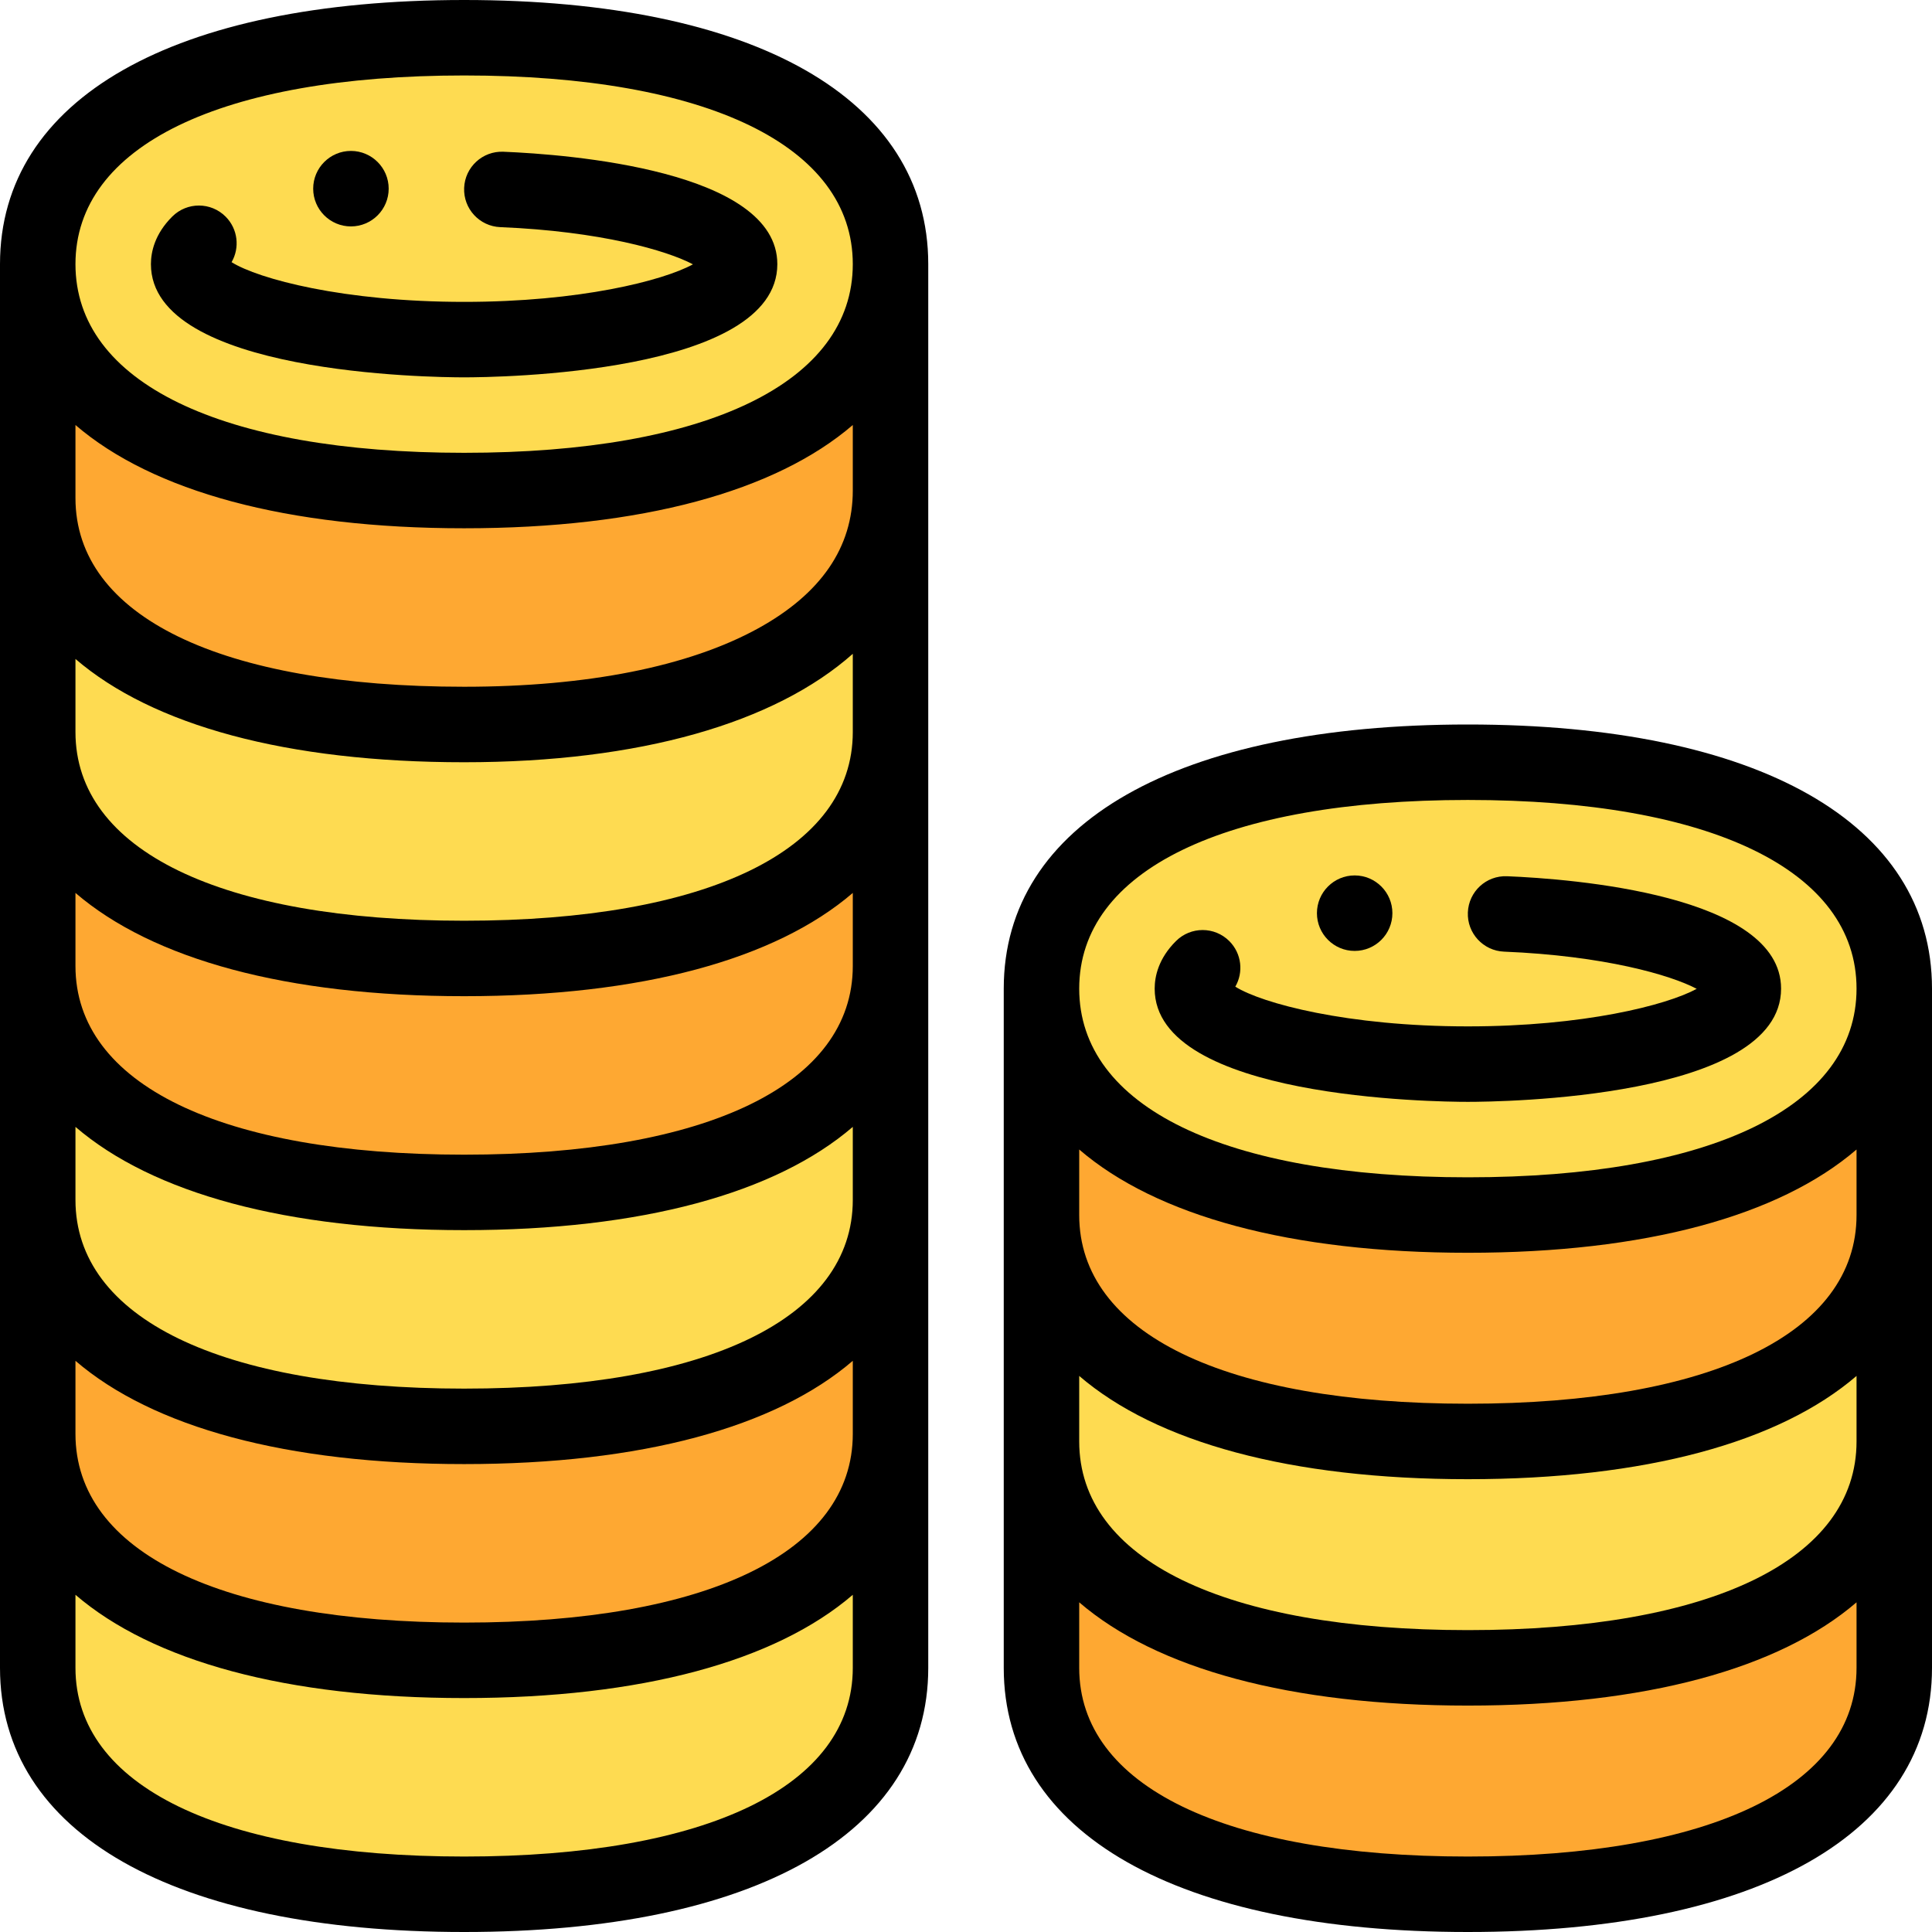
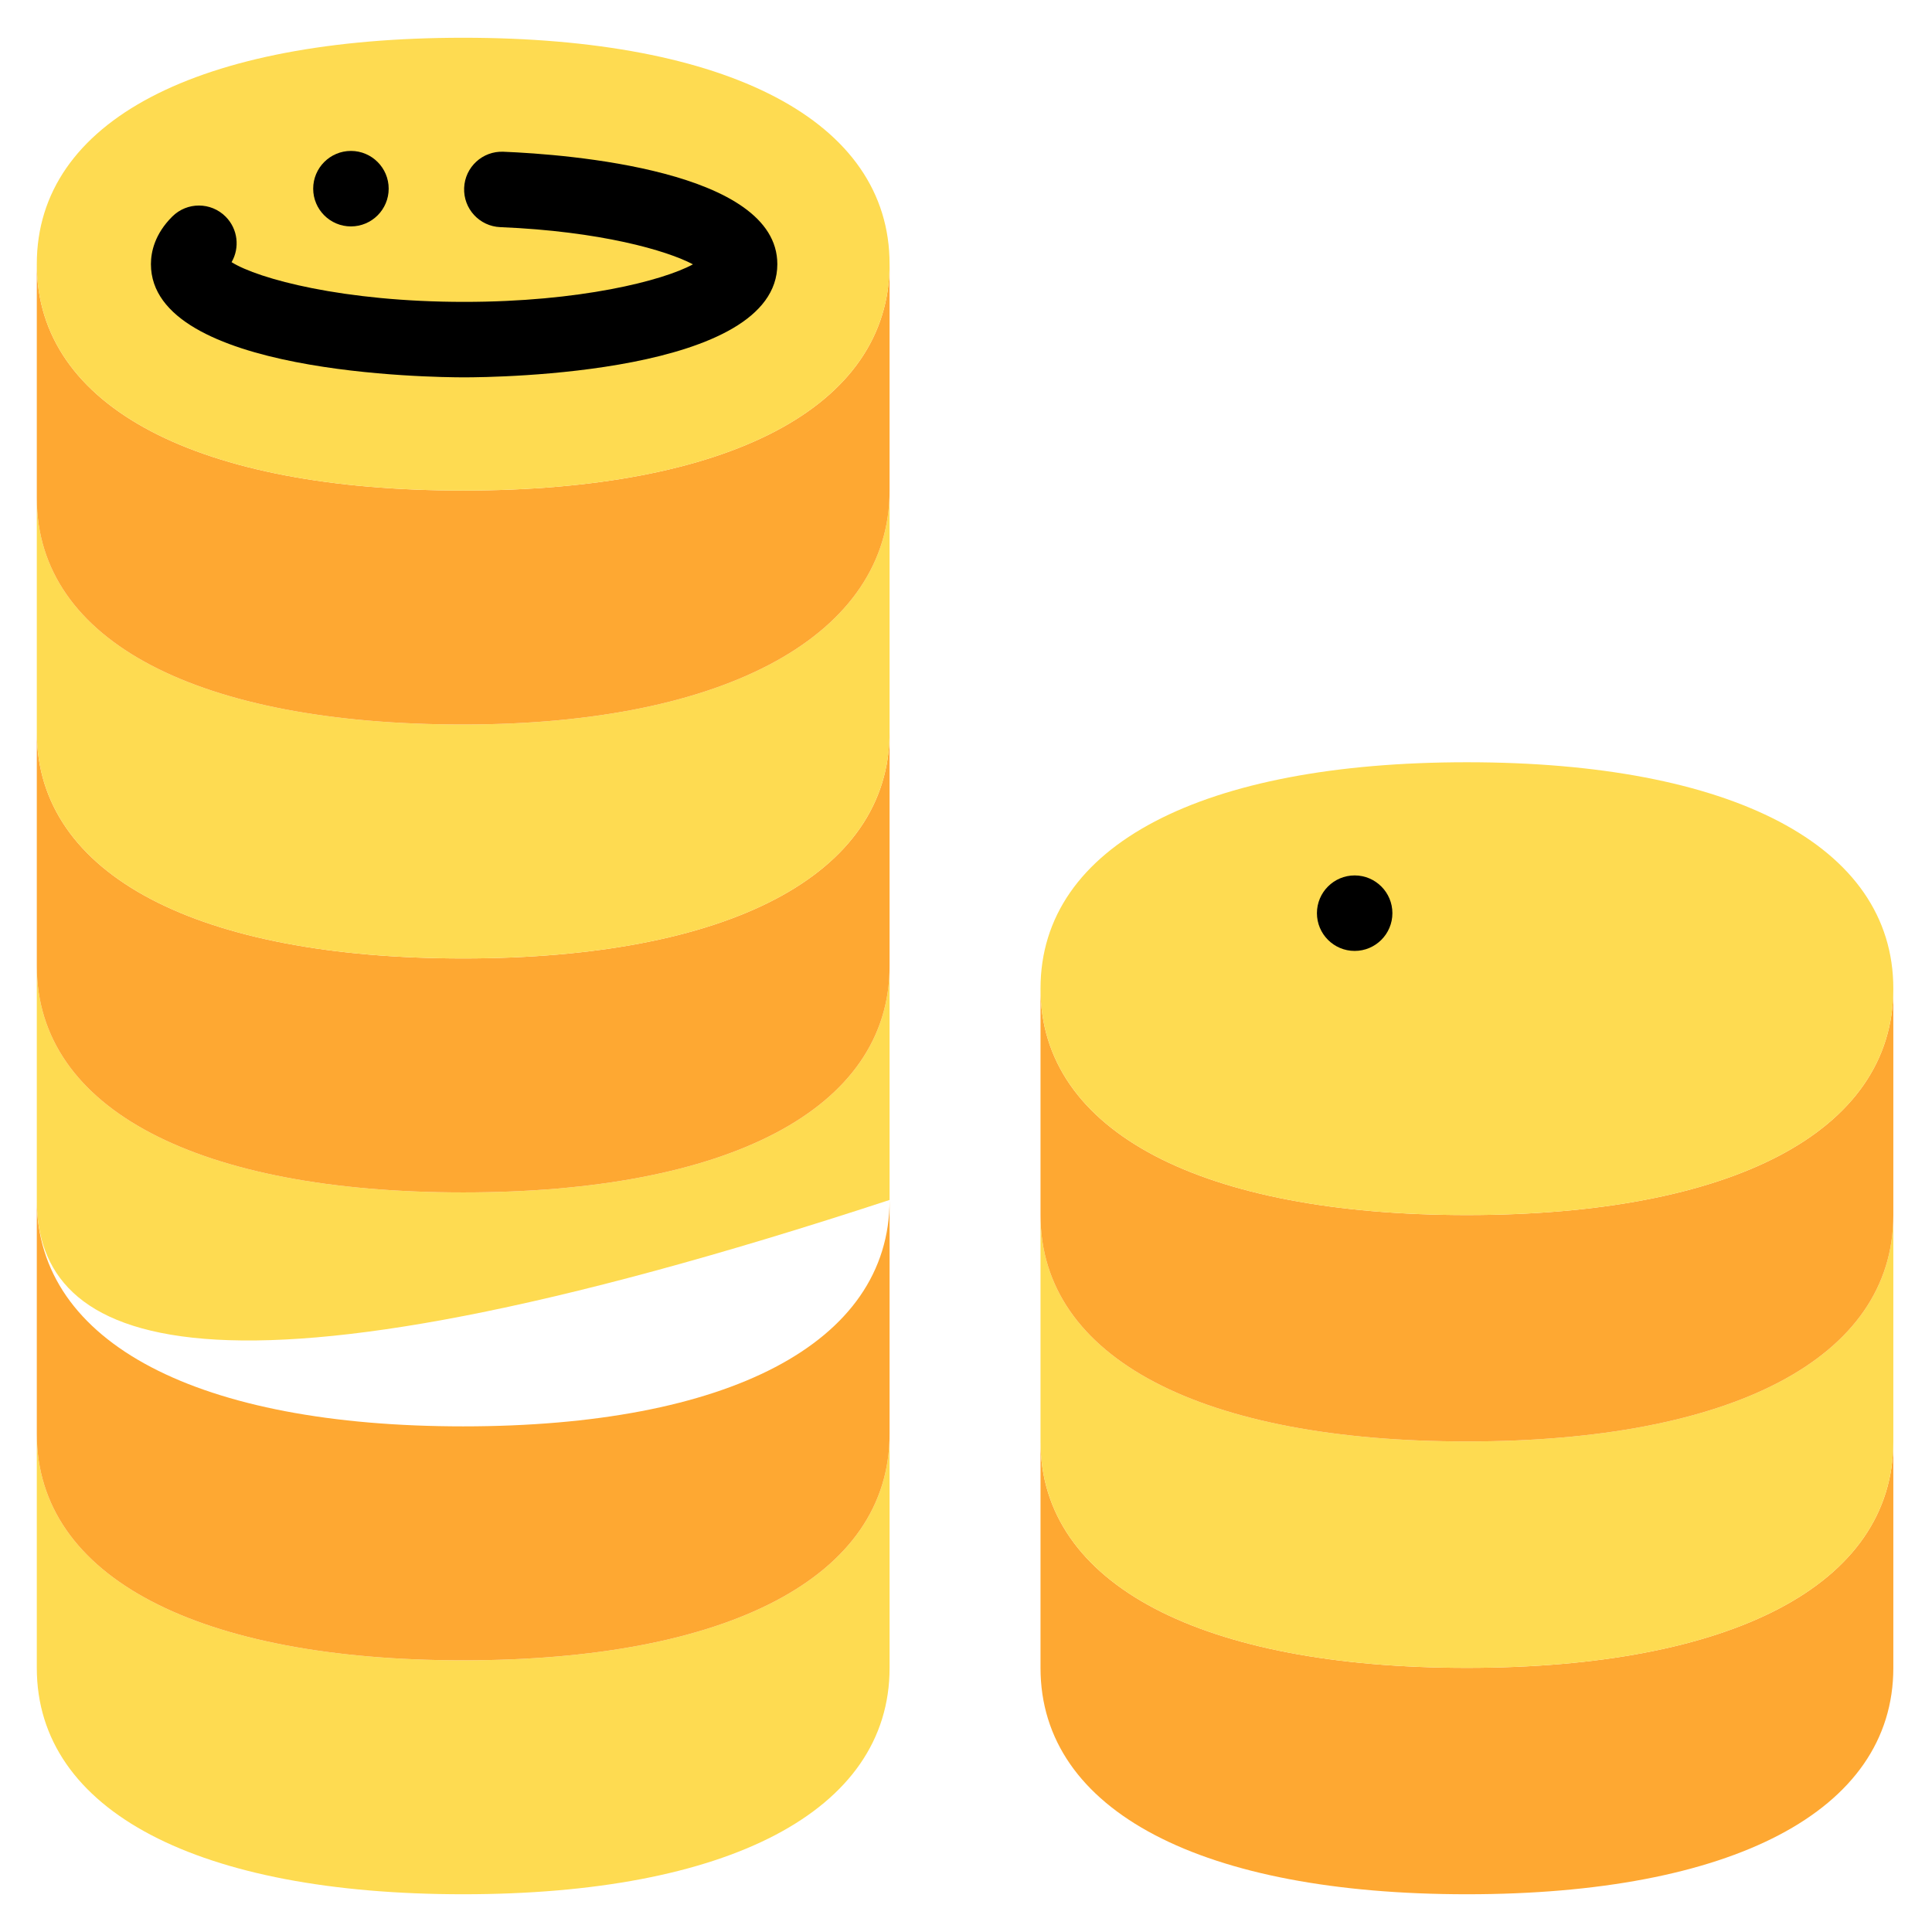
<svg xmlns="http://www.w3.org/2000/svg" width="67" height="67" viewBox="0 0 67 67" fill="none">
  <path d="M65.659 49.988V57.84C65.659 62.83 60.019 65.691 50.872 65.691C41.724 65.691 36.084 62.83 36.084 57.84V49.988C36.084 54.978 41.724 57.84 50.872 57.84C60.019 57.84 65.659 54.978 65.659 49.988Z" fill="#FEA832" />
  <path d="M65.659 42.137V49.988C65.659 54.978 60.019 57.84 50.872 57.84C41.724 57.84 36.084 54.978 36.084 49.988V42.137C36.084 47.126 41.724 49.988 50.872 49.988C60.019 49.988 65.659 47.126 65.659 42.137Z" fill="#FEDB51" />
  <path d="M65.659 34.285V42.137C65.659 47.126 60.019 49.988 50.872 49.988C41.724 49.988 36.084 47.126 36.084 42.137V34.285C36.084 39.275 41.724 42.137 50.872 42.137C60.019 42.137 65.659 39.275 65.659 34.285Z" fill="#FEA832" />
  <path d="M50.872 26.434C60.019 26.434 65.659 29.296 65.659 34.285C65.659 39.275 60.019 42.137 50.872 42.137C41.724 42.137 36.084 39.275 36.084 34.285C36.084 29.296 41.724 26.434 50.872 26.434Z" fill="#FEDB51" />
  <path d="M30.85 49.727V57.84C30.85 62.83 25.21 65.691 16.063 65.691C6.916 65.691 1.276 62.83 1.276 57.84V49.727C1.276 54.716 6.916 57.578 16.063 57.578C25.21 57.578 30.85 54.716 30.85 49.727Z" fill="#FEDB51" />
  <path d="M30.85 41.613V49.727C30.85 54.716 25.21 57.578 16.063 57.578C6.916 57.578 1.276 54.716 1.276 49.727V41.613C1.276 46.603 6.916 49.465 16.063 49.465C25.21 49.465 30.85 46.603 30.85 41.613Z" fill="#FEA832" />
-   <path d="M30.85 33.5V41.613C30.85 46.603 25.21 49.465 16.063 49.465C6.916 49.465 1.276 46.603 1.276 41.613V33.5C1.276 38.49 6.916 41.352 16.063 41.352C25.21 41.352 30.85 38.49 30.85 33.5Z" fill="#FEDB51" />
+   <path d="M30.85 33.5V41.613C6.916 49.465 1.276 46.603 1.276 41.613V33.5C1.276 38.49 6.916 41.352 16.063 41.352C25.21 41.352 30.85 38.49 30.85 33.5Z" fill="#FEDB51" />
  <path d="M30.85 25.387V33.5C30.85 38.49 25.21 41.352 16.063 41.352C6.916 41.352 1.276 38.49 1.276 33.5V25.387C1.276 30.376 6.916 33.238 16.063 33.238C25.21 33.238 30.85 30.376 30.85 25.387Z" fill="#FEA832" />
  <path d="M30.85 17.012V25.387C30.85 30.376 25.21 33.238 16.063 33.238C6.916 33.238 1.276 30.376 1.276 25.387V17.273C1.276 22.263 6.916 25.125 16.063 25.125C25.21 25.125 30.85 22.001 30.85 17.012Z" fill="#FEDB51" />
  <path d="M30.85 9.16V17.012C30.85 22.001 25.21 25.125 16.063 25.125C6.916 25.125 1.276 22.263 1.276 17.273V9.16C1.276 14.15 6.916 17.012 16.063 17.012C25.21 17.012 30.85 14.15 30.85 9.16Z" fill="#FEA832" />
  <path d="M16.063 1.309C25.21 1.309 30.85 4.17 30.85 9.16C30.85 14.15 25.21 17.012 16.063 17.012C6.916 17.012 1.276 14.15 1.276 9.16C1.276 4.17 6.916 1.309 16.063 1.309Z" fill="#FEDB51" />
  <path d="M46.978 32.977C47.701 32.977 48.287 32.39 48.287 31.668C48.287 30.946 47.701 30.359 46.978 30.359C46.256 30.359 45.67 30.946 45.67 31.668C45.67 32.39 46.256 32.977 46.978 32.977Z" fill="black" />
  <path d="M12.17 7.852C12.892 7.852 13.479 7.265 13.479 6.543C13.479 5.821 12.892 5.234 12.17 5.234C11.448 5.234 10.861 5.821 10.861 6.543C10.861 7.265 11.448 7.852 12.17 7.852Z" fill="black" />
  <path d="M16.096 13.086C17.207 13.086 26.957 12.976 26.957 9.16C26.957 5.904 19.685 5.353 17.456 5.262C16.733 5.233 16.125 5.794 16.096 6.516C16.066 7.238 16.627 7.847 17.349 7.877C20.817 8.019 23.128 8.687 24.031 9.167C22.983 9.737 20.104 10.469 16.096 10.469C11.908 10.469 8.953 9.67 8.031 9.092C8.32 8.593 8.252 7.942 7.826 7.514C7.316 7.001 6.487 6.999 5.975 7.509C5.363 8.117 5.234 8.743 5.234 9.16C5.234 12.976 14.984 13.086 16.096 13.086Z" fill="black" />
-   <path d="M0 9.16C0 27.28 0 48.065 0 57.84C0 63.576 6.017 67 16.096 67C26.174 67 32.191 63.576 32.191 57.84C32.191 52.587 32.191 15.473 32.191 9.16C32.191 3.424 26.174 0 16.096 0C6.017 0 0 3.424 0 9.16ZM29.574 17.012C29.574 18.985 28.469 20.594 26.289 21.793C23.882 23.117 20.358 23.816 16.096 23.816C7.656 23.816 2.617 21.37 2.617 17.273V14.739C5.297 17.042 9.938 18.32 16.096 18.32C22.253 18.32 26.895 17.042 29.574 14.739V17.012ZM29.574 49.727C29.574 53.824 24.535 56.27 16.096 56.27C7.656 56.27 2.617 53.824 2.617 49.727V47.192C5.297 49.495 9.938 50.773 16.096 50.773C22.253 50.773 26.895 49.495 29.574 47.192V49.727ZM29.574 41.613C29.574 45.71 24.535 48.156 16.096 48.156C7.656 48.156 2.617 45.71 2.617 41.613V39.079C5.297 41.382 9.938 42.66 16.096 42.66C22.253 42.66 26.895 41.382 29.574 39.079V41.613ZM29.574 33.5C29.574 37.597 24.535 40.043 16.096 40.043C7.656 40.043 2.617 37.597 2.617 33.5V30.966C5.297 33.269 9.938 34.547 16.096 34.547C22.253 34.547 26.895 33.269 29.574 30.966V33.5ZM16.096 31.93C7.656 31.93 2.617 29.484 2.617 25.387V22.852C5.297 25.155 9.938 26.434 16.096 26.434C22.193 26.434 26.871 25.072 29.574 22.674V25.387C29.574 29.484 24.535 31.93 16.096 31.93ZM16.096 64.383C7.656 64.383 2.617 61.937 2.617 57.84V55.306C5.297 57.608 9.938 58.887 16.096 58.887C22.253 58.887 26.895 57.608 29.574 55.306V57.84C29.574 61.937 24.535 64.383 16.096 64.383ZM16.096 2.617C24.535 2.617 29.574 5.063 29.574 9.16C29.574 13.257 24.535 15.703 16.096 15.703C7.656 15.703 2.617 13.257 2.617 9.16C2.617 5.063 7.656 2.617 16.096 2.617Z" fill="black" />
-   <path d="M50.904 38.211C52.016 38.211 61.766 38.101 61.766 34.285C61.766 31.029 54.494 30.478 52.265 30.387C51.539 30.357 50.934 30.918 50.904 31.641C50.874 32.363 51.436 32.972 52.158 33.002C55.626 33.144 57.936 33.812 58.84 34.292C57.791 34.862 54.912 35.594 50.904 35.594C46.717 35.594 43.761 34.795 42.839 34.217C43.129 33.718 43.06 33.068 42.634 32.639C42.124 32.126 41.296 32.124 40.783 32.634C40.171 33.242 40.043 33.868 40.043 34.285C40.043 38.101 49.793 38.211 50.904 38.211Z" fill="black" />
-   <path d="M67 34.285C67 28.549 60.983 25.125 50.904 25.125C40.826 25.125 34.809 28.549 34.809 34.285C34.809 39.001 34.809 53.141 34.809 57.84C34.809 63.576 40.826 67 50.904 67C60.983 67 67 63.576 67 57.84C67 53.124 67 38.984 67 34.285ZM64.383 42.137C64.383 46.234 59.344 48.68 50.904 48.68C42.465 48.68 37.426 46.234 37.426 42.137V39.864C40.105 42.167 44.747 43.445 50.904 43.445C57.062 43.445 61.703 42.167 64.383 39.864V42.137ZM37.426 47.716C40.105 50.019 44.747 51.297 50.904 51.297C57.062 51.297 61.703 50.019 64.383 47.716V49.988C64.383 54.085 59.344 56.531 50.904 56.531C42.465 56.531 37.426 54.085 37.426 49.988V47.716ZM50.904 27.742C59.344 27.742 64.383 30.188 64.383 34.285C64.383 38.382 59.344 40.828 50.904 40.828C42.465 40.828 37.426 38.382 37.426 34.285C37.426 30.188 42.465 27.742 50.904 27.742ZM50.904 64.383C42.465 64.383 37.426 61.937 37.426 57.84V55.567C40.105 57.87 44.747 59.148 50.904 59.148C57.062 59.148 61.703 57.87 64.383 55.567V57.84C64.383 61.937 59.344 64.383 50.904 64.383Z" fill="black" />
</svg>